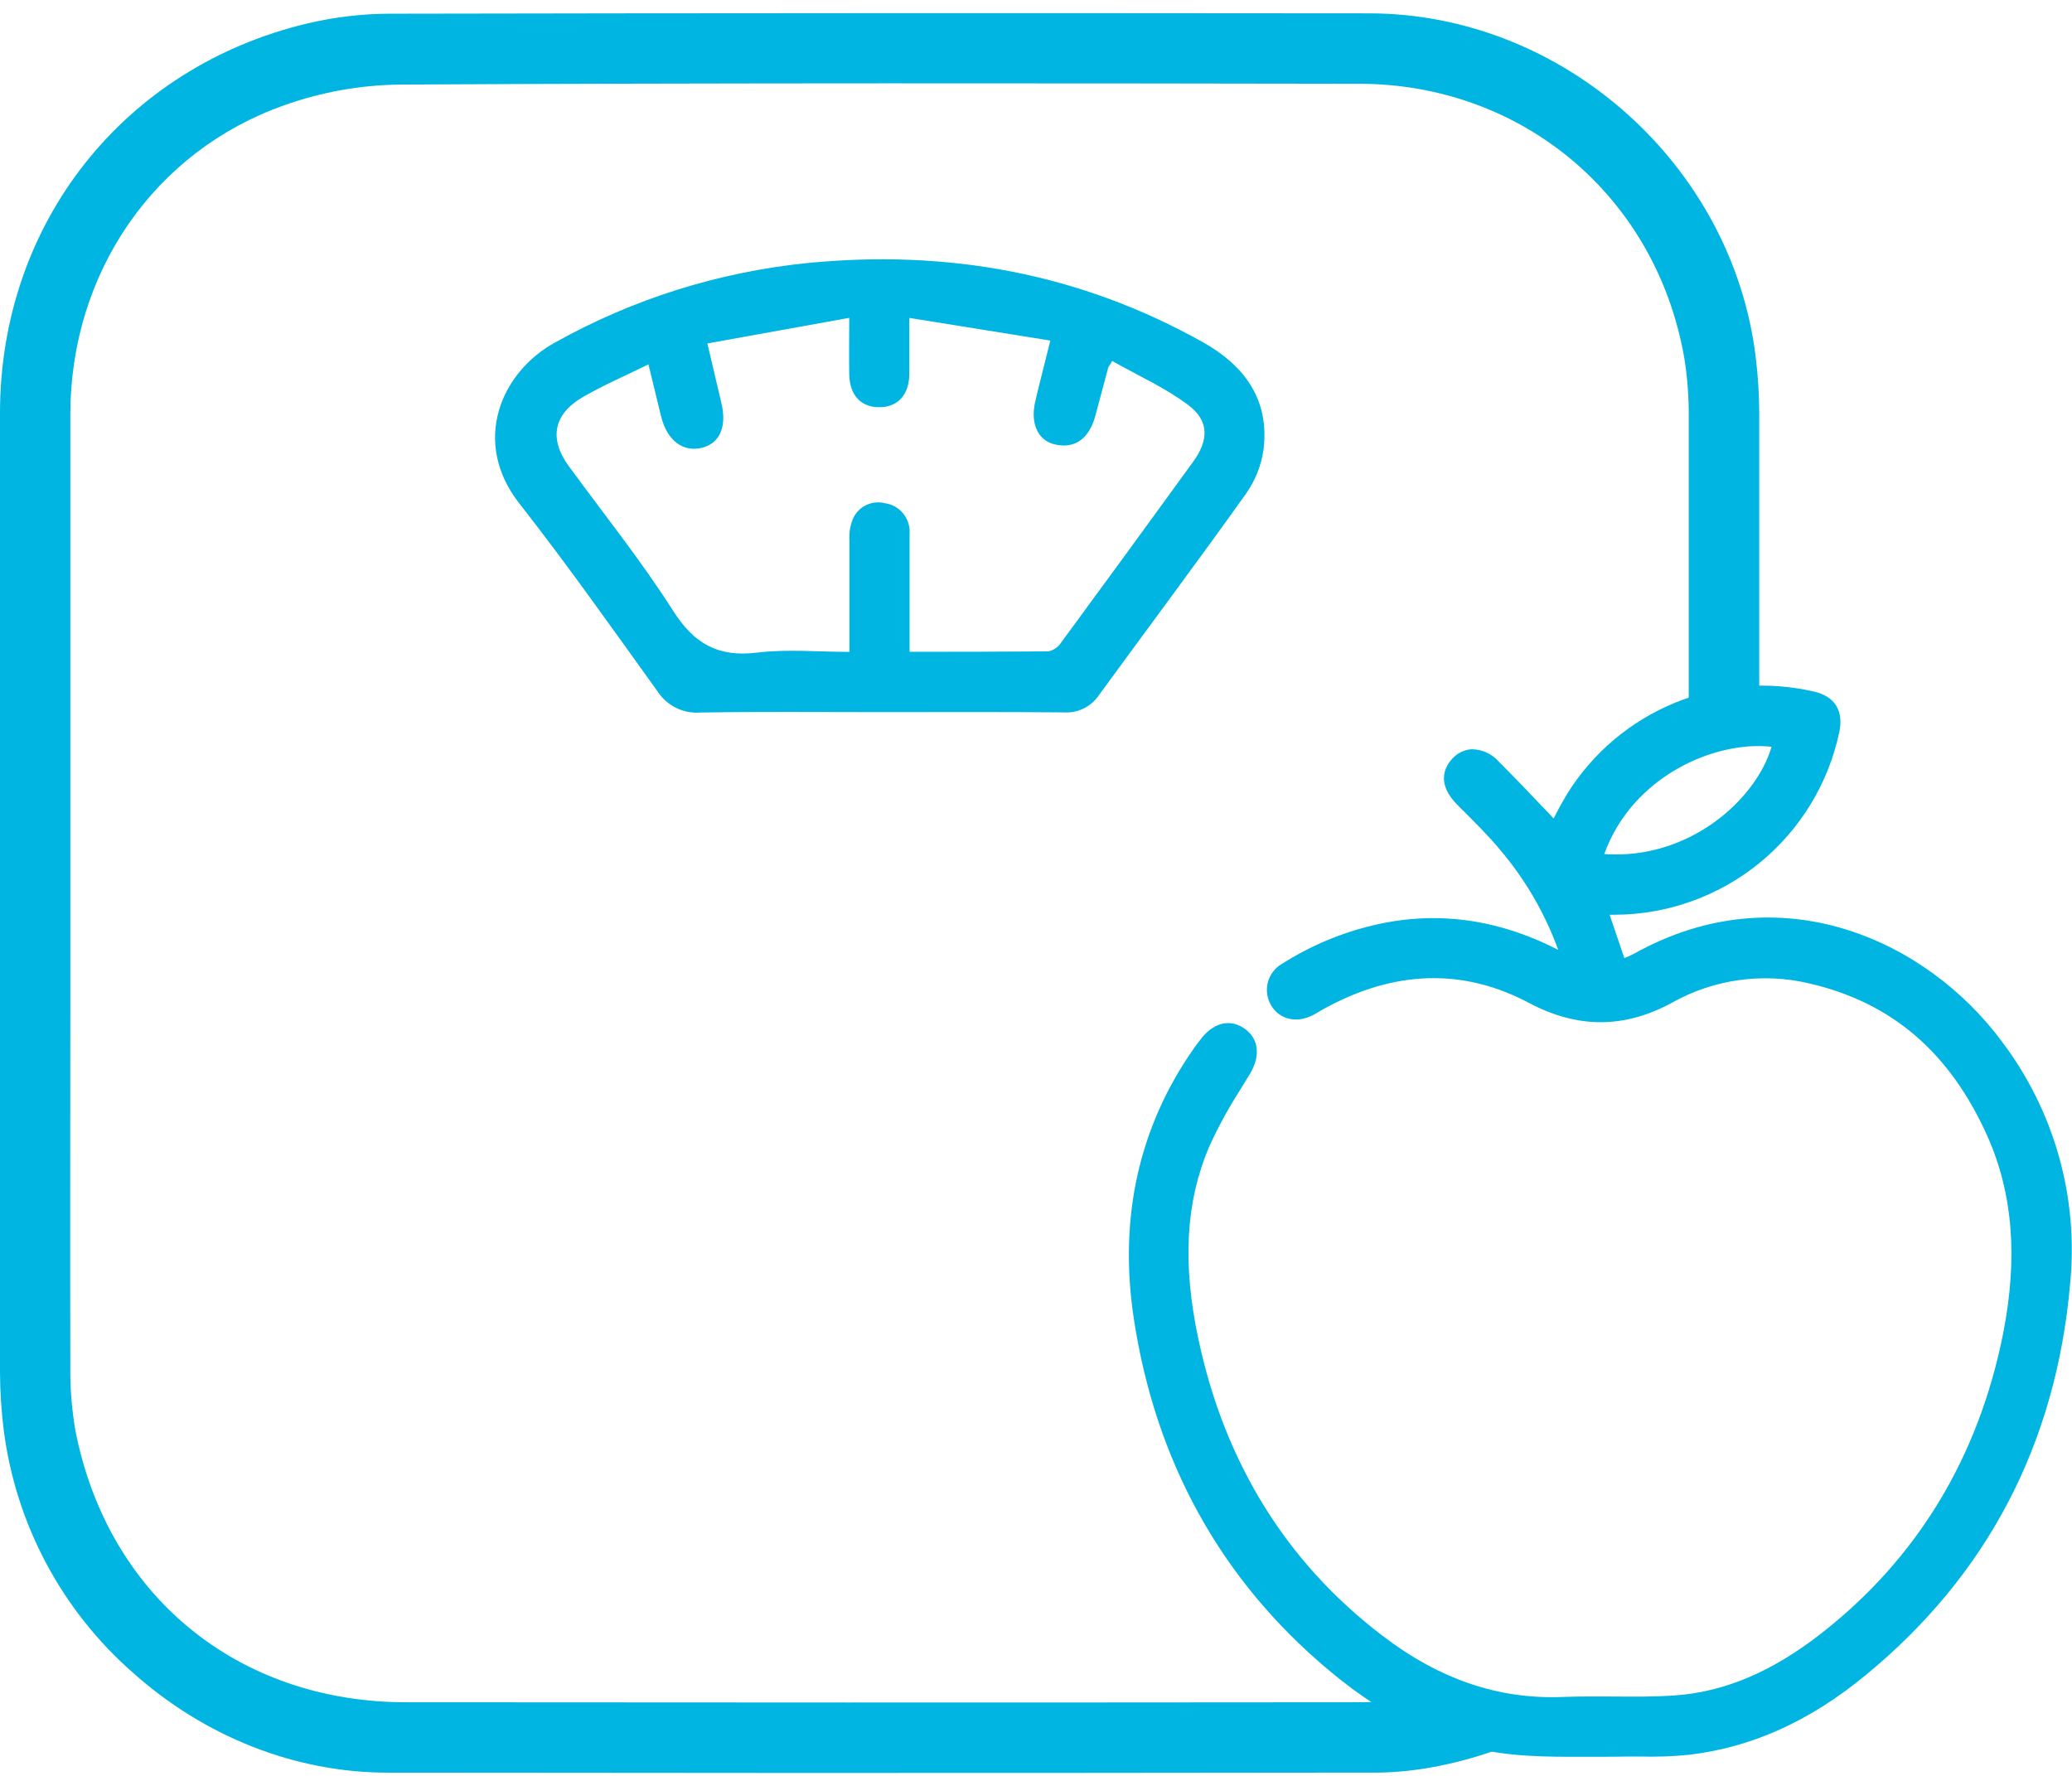
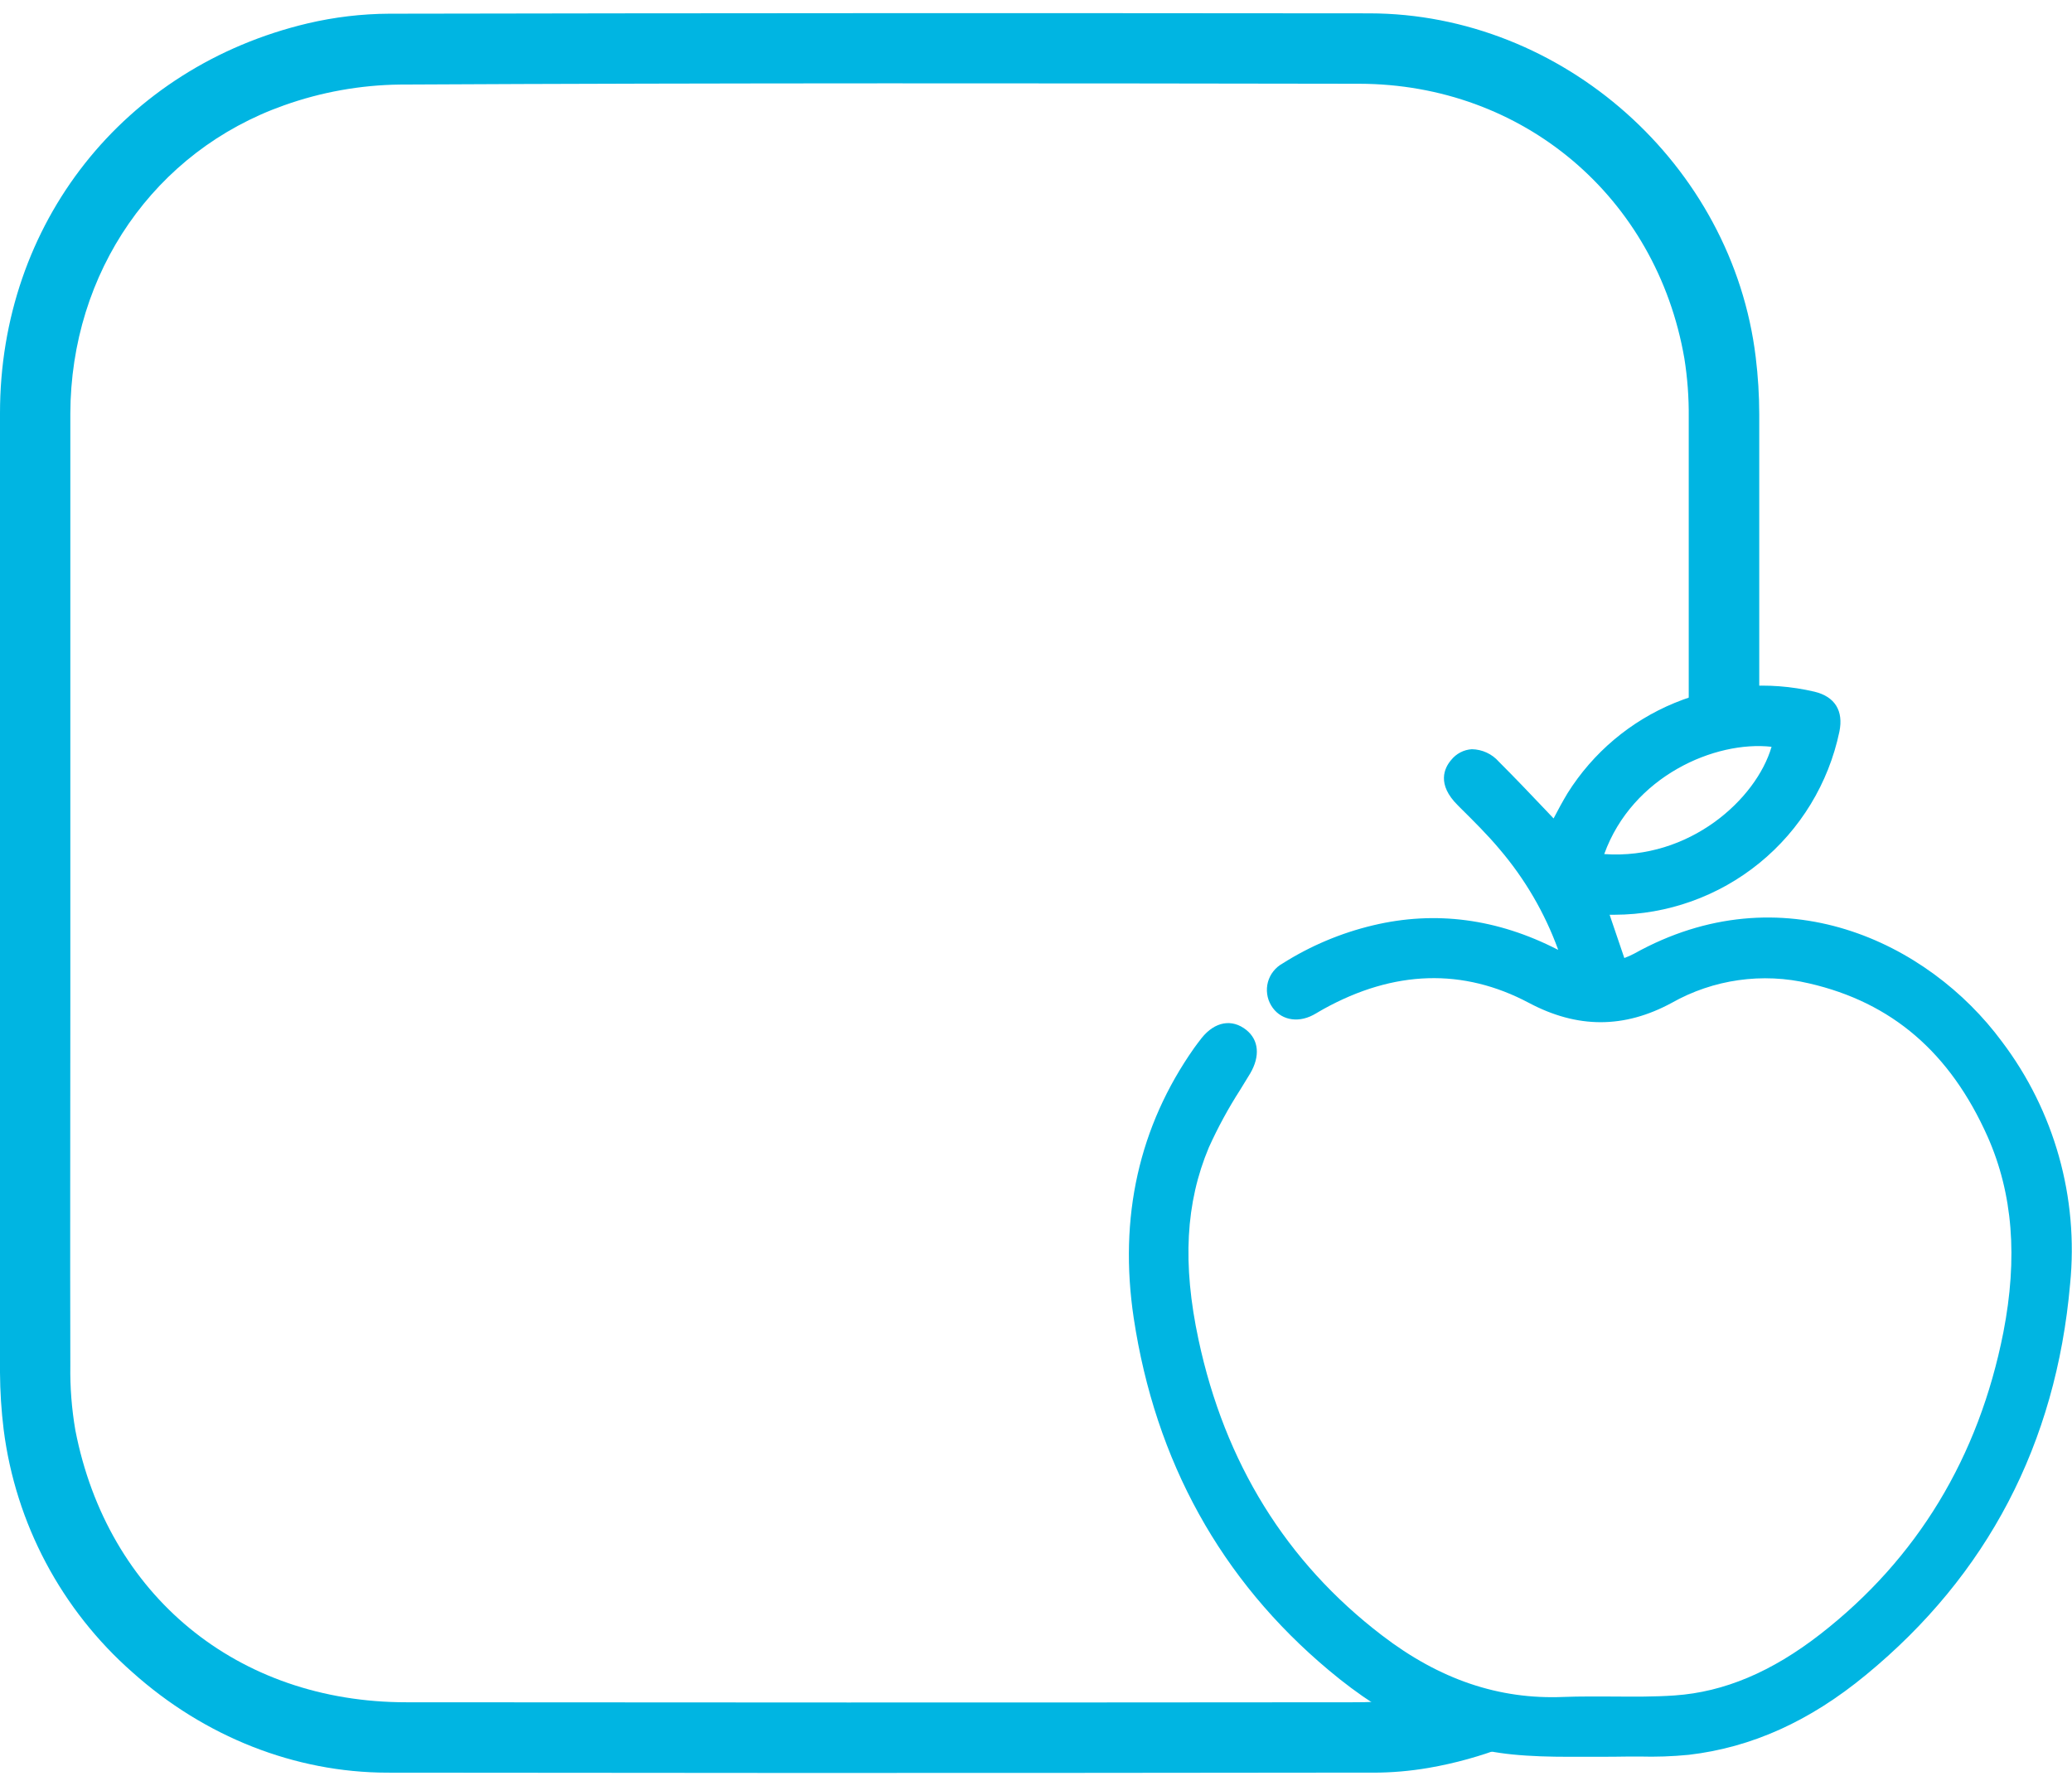
<svg xmlns="http://www.w3.org/2000/svg" width="70" height="60" viewBox="0 0 70 60" fill="none">
  <g id="Group 481">
    <path id="Vector" d="M67.63 35.188C65.135 31.813 60.183 29.446 55.208 32.22C55.1 32.277 54.99 32.326 54.876 32.368L54.379 30.906H54.549C56.332 30.901 58.059 30.283 59.441 29.157C60.823 28.031 61.776 26.464 62.142 24.719C62.286 24.016 61.99 23.538 61.306 23.371C59.73 23 58.078 23.131 56.581 23.746C55.083 24.361 53.816 25.43 52.956 26.802C52.786 27.086 52.629 27.375 52.486 27.652L52.18 27.329C51.682 26.803 51.159 26.257 50.637 25.735C50.523 25.605 50.383 25.5 50.225 25.427C50.068 25.355 49.898 25.316 49.725 25.313C49.589 25.321 49.456 25.358 49.336 25.421C49.215 25.484 49.11 25.572 49.025 25.678C48.799 25.942 48.527 26.494 49.252 27.21L49.34 27.299C49.791 27.746 50.257 28.207 50.664 28.694C51.52 29.698 52.189 30.846 52.64 32.085H52.626C50.584 31.037 48.493 30.761 46.388 31.263C45.302 31.521 44.267 31.958 43.325 32.555C43.205 32.621 43.101 32.711 43.017 32.819C42.932 32.926 42.871 33.05 42.835 33.181C42.8 33.313 42.791 33.451 42.81 33.586C42.828 33.722 42.874 33.852 42.944 33.969C43.229 34.449 43.813 34.582 44.361 34.294C44.432 34.257 44.502 34.214 44.572 34.173C44.642 34.133 44.666 34.117 44.713 34.092C47.096 32.773 49.43 32.703 51.654 33.884C53.293 34.754 54.87 34.752 56.474 33.884C57.884 33.087 59.543 32.852 61.119 33.225C63.917 33.869 65.884 35.564 67.151 38.407C68.002 40.33 68.172 42.491 67.681 45.016C66.849 49.235 64.769 52.664 61.502 55.208C59.858 56.487 58.248 57.166 56.581 57.282C55.9 57.33 55.191 57.325 54.508 57.319C53.957 57.319 53.388 57.311 52.825 57.333C50.639 57.425 48.63 56.743 46.685 55.25C43.452 52.778 41.376 49.415 40.49 45.26C39.942 42.699 40.054 40.635 40.84 38.766C41.144 38.094 41.497 37.445 41.895 36.825C42.009 36.638 42.122 36.453 42.236 36.268C42.576 35.688 42.53 35.138 42.105 34.798C41.62 34.411 41.043 34.515 40.599 35.067C40.503 35.184 40.428 35.295 40.343 35.407C38.48 38.056 37.791 41.126 38.301 44.53C39.031 49.367 41.247 53.378 44.889 56.428C46.913 58.13 48.944 59.06 51.094 59.276C51.726 59.339 52.366 59.355 52.999 59.355C53.329 59.355 53.659 59.355 53.984 59.355C54.346 59.355 54.707 59.352 55.068 59.346H55.381C55.94 59.362 56.499 59.343 57.056 59.288C59.174 59.04 61.139 58.157 63.039 56.588C67.14 53.217 69.461 48.777 69.935 43.391C70.229 40.464 69.406 37.533 67.63 35.188ZM54.197 28.856C55.153 26.211 57.951 25.018 59.85 25.231C59.336 26.996 57.084 29.058 54.197 28.856Z" fill="#00B5E2" />
    <path id="Vector_2" d="M49.721 58.453C48.955 58.072 48.127 57.602 47.284 57.432C46.755 57.49 46.224 57.517 45.692 57.513C34.073 57.524 22.505 57.522 13.726 57.513C8.02 57.513 3.631 53.902 2.546 48.324C2.422 47.603 2.365 46.871 2.376 46.139C2.365 42.096 2.376 37.983 2.376 34.007V30.157C2.376 28.516 2.376 26.871 2.376 25.222C2.376 21.537 2.376 17.725 2.376 13.978C2.389 9.194 5.224 5.105 9.597 3.558C10.854 3.11 12.177 2.873 13.511 2.857C24.479 2.8 35.536 2.813 45.921 2.83C51.452 2.84 55.961 6.655 56.904 12.108C57.009 12.769 57.059 13.438 57.052 14.107C57.052 17.439 57.052 20.824 57.052 24.244C57.821 23.98 58.623 23.819 59.434 23.766C59.434 20.533 59.434 17.242 59.434 13.991C59.433 13.349 59.393 12.708 59.315 12.07C58.529 5.563 52.796 0.46 46.262 0.451C34.413 0.439 23.582 0.443 13.145 0.463C12.222 0.468 11.302 0.577 10.402 0.788C4.181 2.26 0 7.552 0 13.959C0 23.744 0 35.124 0 46.376C0.004 47.018 0.045 47.66 0.123 48.297C0.525 51.469 2.071 54.385 4.472 56.498C6.909 58.681 9.967 59.886 13.081 59.891C17.481 59.891 21.912 59.901 26.335 59.901C32.444 59.901 38.538 59.901 44.514 59.891H46.386C47.013 59.891 47.639 59.837 48.258 59.731C49.157 59.576 50.038 59.331 50.889 58.999C50.483 58.831 50.101 58.643 49.721 58.453Z" fill="#00B5E2" />
-     <path id="Vector_3" d="M29.708 24.06C27.693 24.06 25.677 24.04 23.662 24.074C23.379 24.096 23.095 24.041 22.84 23.915C22.585 23.789 22.369 23.597 22.214 23.359C20.682 21.229 19.163 19.074 17.543 17.007C15.923 14.939 16.91 12.582 18.751 11.572C21.382 10.101 24.287 9.187 27.287 8.886C32.014 8.423 36.475 9.227 40.645 11.566C42.048 12.354 42.896 13.513 42.687 15.193C42.608 15.735 42.401 16.251 42.083 16.697C40.458 18.976 38.78 21.217 37.132 23.478C37.004 23.673 36.825 23.83 36.616 23.934C36.407 24.038 36.174 24.084 35.941 24.069C33.867 24.05 31.787 24.06 29.708 24.06ZM23.898 11.604L24.375 13.632C24.559 14.413 24.315 14.977 23.728 15.125C23.075 15.295 22.537 14.88 22.336 14.075C22.2 13.506 22.061 12.94 21.907 12.31C21.127 12.695 20.386 13.013 19.695 13.413C18.698 13.988 18.542 14.823 19.207 15.737C20.398 17.366 21.661 18.94 22.74 20.636C23.451 21.754 24.263 22.209 25.576 22.049C26.597 21.926 27.634 22.025 28.697 22.025C28.697 20.706 28.697 19.472 28.697 18.251C28.683 18.019 28.717 17.787 28.798 17.57C28.879 17.359 29.034 17.184 29.235 17.079C29.435 16.975 29.667 16.946 29.887 17C30.133 17.032 30.357 17.157 30.514 17.35C30.67 17.542 30.747 17.787 30.729 18.035V22.021C32.335 22.021 33.879 22.021 35.422 22.008C35.598 21.968 35.751 21.861 35.849 21.71C37.344 19.676 38.832 17.639 40.311 15.598C40.837 14.873 40.854 14.223 40.155 13.694C39.368 13.098 38.441 12.688 37.575 12.196C37.473 12.375 37.449 12.387 37.444 12.404C37.296 12.953 37.153 13.505 37.003 14.054C36.789 14.837 36.297 15.176 35.623 15.012C35.065 14.878 34.801 14.303 34.975 13.564C35.123 12.928 35.289 12.296 35.485 11.507L30.721 10.741C30.721 11.464 30.721 12.055 30.721 12.645C30.71 13.348 30.324 13.762 29.7 13.758C29.075 13.755 28.699 13.346 28.69 12.633C28.682 12.045 28.69 11.454 28.69 10.739L23.898 11.604Z" fill="#00B5E2" />
  </g>
</svg>